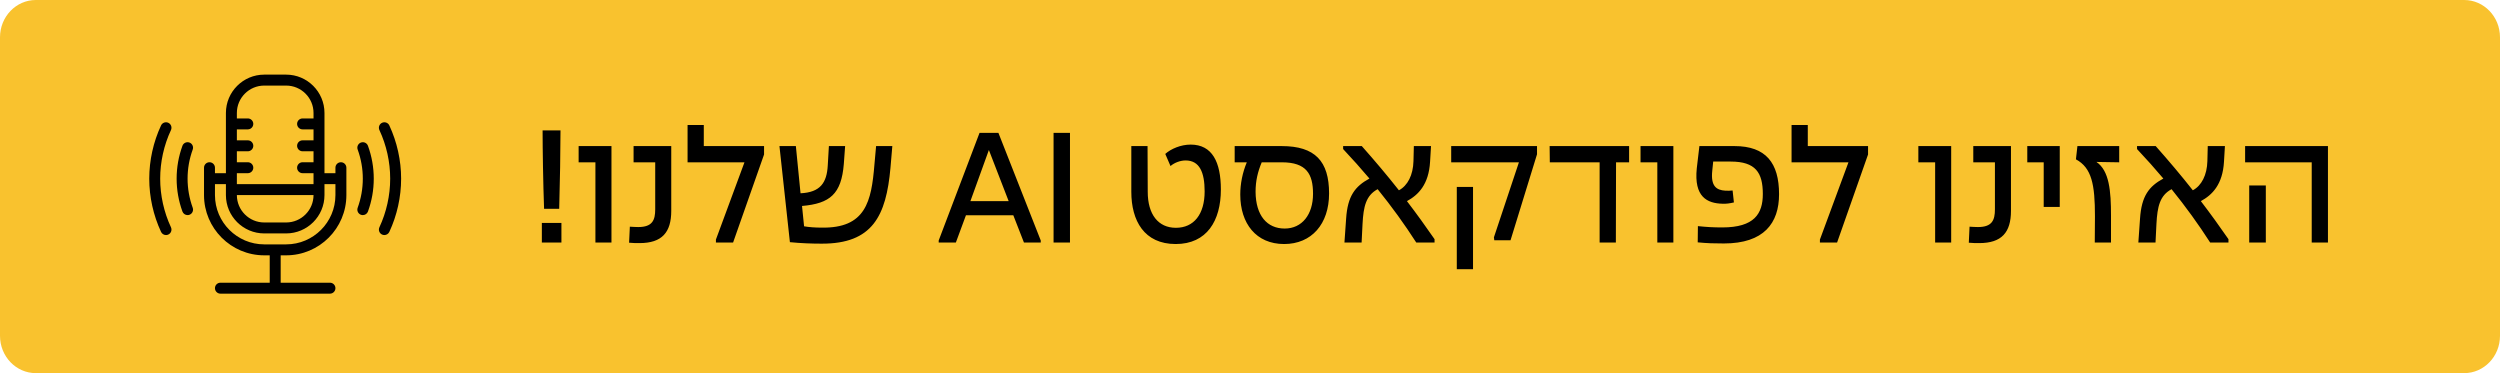
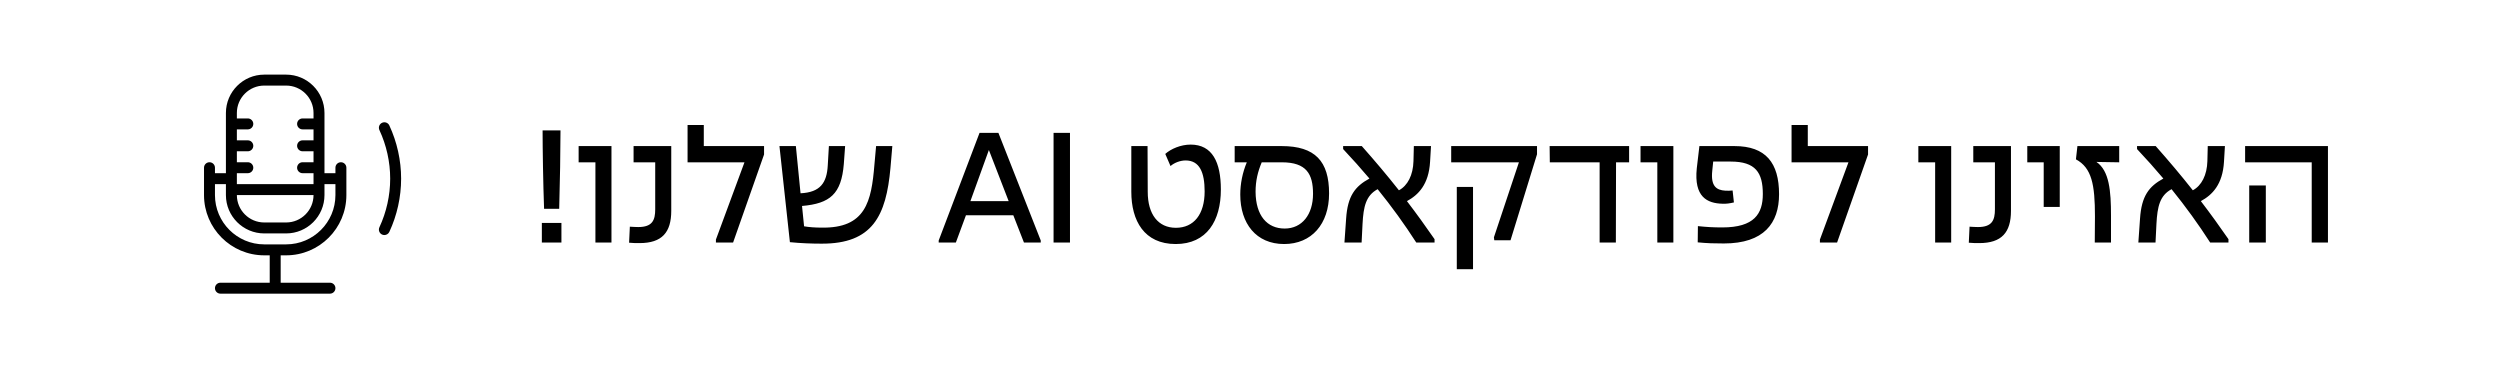
<svg xmlns="http://www.w3.org/2000/svg" width="268" height="40" viewBox="0 0 268 40" fill="none">
  <g clip-path="url(#clip0_4388_6934)">
-     <path d="M264.158 0H3.842C1.72 0 0 1.791 0 4V36C0 38.209 1.72 40 3.842 40H264.158C266.28 40 268 38.209 268 36V4C268 1.791 266.28 0 264.158 0Z" fill="#F9C22E" />
    <path d="M58.325 22.38C58.225 19.7 58.166 15.96 58.166 13.98H60.086C60.086 15.96 60.026 19.7 59.946 22.38H58.325ZM58.086 26V23.9H60.185V26H58.086ZM63.829 26V17.4H62.029V15.66H65.549V26H63.829ZM68.559 26.06C68.219 26.06 67.839 26.06 67.439 26.02L67.519 24.3C67.859 24.32 68.159 24.34 68.419 24.34C69.939 24.34 70.239 23.6 70.239 22.44V17.4H67.919V15.66H71.959V22.6C71.959 24.92 70.959 26.06 68.559 26.06ZM76.747 26V25.68L79.807 17.4H73.707V13.4H75.447V15.66H81.907V16.56L78.587 26H76.747ZM88.077 26.12C87.077 26.12 85.837 26.08 84.677 25.96L83.557 15.66H85.317L85.817 20.72C87.937 20.62 88.637 19.6 88.737 17.72L88.857 15.66H90.597L90.457 17.58C90.197 20.8 88.977 21.82 85.977 22.08L86.197 24.26C86.737 24.36 87.477 24.4 88.037 24.4C92.817 24.5 93.417 21.58 93.737 17.66L93.917 15.66H95.657L95.457 18C94.997 23.14 93.537 26.14 88.077 26.12ZM100.628 26V25.78L105.008 14.24H107.028L111.568 25.78V26H109.768L108.628 23.08H103.548L102.468 26H100.628ZM104.028 21.56H108.128L106.008 16.08L104.028 21.56ZM112.942 26V14.24H114.702V26H112.942ZM126.037 26.16C122.657 26.16 121.277 23.66 121.277 20.56V15.66H123.017L123.037 20.56C123.037 22.98 124.157 24.42 126.057 24.42C127.977 24.42 129.137 22.98 129.137 20.52C129.137 18.48 128.597 17.2 127.097 17.2C126.557 17.2 125.917 17.42 125.477 17.8L124.917 16.5C125.517 15.96 126.577 15.5 127.637 15.5C129.957 15.5 130.877 17.38 130.877 20.32C130.877 23.66 129.377 26.16 126.037 26.16ZM137.657 26.16C134.657 26.16 132.957 23.96 132.957 20.86C132.957 19.7 133.197 18.5 133.657 17.4H132.357V15.66H137.397C140.977 15.66 142.477 17.28 142.477 20.74C142.477 24.02 140.597 26.16 137.657 26.16ZM134.597 20.56C134.617 23.12 135.837 24.5 137.717 24.5C139.577 24.5 140.757 23 140.757 20.78C140.757 18.66 140.057 17.4 137.417 17.4H135.257C134.837 18.4 134.597 19.38 134.597 20.56ZM144.304 23.44C144.464 21 145.264 19.98 146.804 19.14C145.924 18.1 144.984 17.04 143.984 15.98V15.66H145.984C147.384 17.24 148.704 18.8 149.964 20.4C150.904 19.9 151.484 18.76 151.524 17.28L151.564 15.66H153.404L153.304 17.34C153.164 19.78 152.044 20.9 150.824 21.56C151.864 22.92 152.844 24.28 153.784 25.64V26H151.824C150.564 24.04 149.204 22.16 147.684 20.28C146.424 20.96 146.164 22.14 146.064 24L145.964 26H144.124L144.304 23.44ZM160.188 25.76L160.148 25.44L162.828 17.4H155.568V15.66H164.768V16.54L161.928 25.76H160.188ZM156.168 28.86V20.04H157.908V28.86H156.168ZM171.48 26V17.4H166.14L166.12 15.66H174.64V17.4H173.24L173.22 26H171.48ZM177.665 26V17.4H175.865V15.66H179.385V26H177.665ZM184.795 26.1C183.775 26.1 183.015 26.08 181.995 25.98L182.015 24.24C182.955 24.34 183.675 24.38 184.635 24.38C188.055 24.38 188.975 22.92 188.975 20.8C188.975 18.5 188.195 17.32 185.535 17.32H183.655L183.555 18.3C183.375 19.96 183.995 20.38 184.955 20.44C185.255 20.46 185.475 20.44 185.735 20.42L185.875 21.7C185.455 21.8 185.055 21.86 184.655 21.84C183.015 21.8 181.575 21.12 181.895 18.04L182.175 15.66H185.935C189.295 15.66 190.715 17.46 190.715 20.82C190.715 23.92 189.095 26.1 184.795 26.1ZM195.095 26V25.68L198.155 17.4H192.055V13.4H193.795V15.66H200.255V16.56L196.935 26H195.095ZM207.447 26V17.4H205.647V15.66H209.167V26H207.447ZM212.176 26.06C211.836 26.06 211.456 26.06 211.056 26.02L211.136 24.3C211.476 24.32 211.776 24.34 212.036 24.34C213.556 24.34 213.856 23.6 213.856 22.44V17.4H211.536V15.66H215.576V22.6C215.576 24.92 214.576 26.06 212.176 26.06ZM219.085 22.18V17.4H217.325V15.66H220.805V22.18H219.085ZM224.579 23.2C224.579 19.78 224.239 18 222.539 17.08L222.699 15.66H227.179V17.4L224.739 17.36C226.119 18.3 226.299 20.48 226.299 23.1V26H224.559L224.579 23.2ZM229.411 23.44C229.571 21 230.371 19.98 231.911 19.14C231.031 18.1 230.091 17.04 229.091 15.98V15.66H231.091C232.491 17.24 233.811 18.8 235.071 20.4C236.011 19.9 236.591 18.76 236.631 17.28L236.671 15.66H238.511L238.411 17.34C238.271 19.78 237.151 20.9 235.931 21.56C236.971 22.92 237.951 24.28 238.891 25.64V26H236.931C235.671 24.04 234.311 22.16 232.791 20.28C231.531 20.96 231.271 22.14 231.171 24L231.071 26H229.231L229.411 23.44ZM247.816 26V17.4H240.676V15.66H249.556V26H247.816ZM241.116 26V19.88H242.896V26H241.116Z" fill="black" />
    <path d="M36.545 17.392C36.221 17.392 35.958 17.655 35.958 17.979V18.566H34.784V12.109C34.784 9.843 32.94 8 30.675 8H28.327C26.062 8 24.218 9.843 24.218 12.109V18.566H23.044V17.979C23.044 17.655 22.781 17.392 22.457 17.392C22.133 17.392 21.87 17.655 21.87 17.979V20.914C21.87 24.474 24.767 27.371 28.327 27.371H28.914V30.306H23.631C23.307 30.306 23.044 30.569 23.044 30.893C23.044 31.217 23.307 31.48 23.631 31.48H35.371C35.695 31.48 35.958 31.217 35.958 30.893C35.958 30.569 35.695 30.306 35.371 30.306H30.088V27.371H30.675C34.235 27.371 37.132 24.474 37.132 20.914V17.979C37.132 17.655 36.869 17.392 36.545 17.392ZM28.327 9.174H30.675C32.293 9.174 33.61 10.491 33.61 12.109V12.696H32.436C32.113 12.696 31.849 12.96 31.849 13.283C31.849 13.606 32.113 13.87 32.436 13.87H33.61V15.044H32.436C32.113 15.044 31.849 15.308 31.849 15.631C31.849 15.954 32.113 16.218 32.436 16.218H33.61V17.392H32.436C32.113 17.392 31.849 17.656 31.849 17.979C31.849 18.302 32.113 18.566 32.436 18.566H33.61V19.74H25.392V18.566H26.566C26.889 18.566 27.153 18.302 27.153 17.979C27.153 17.656 26.889 17.392 26.566 17.392H25.392V16.218H26.566C26.889 16.218 27.153 15.954 27.153 15.631C27.153 15.308 26.889 15.044 26.566 15.044H25.392V13.87H26.566C26.889 13.87 27.153 13.606 27.153 13.283C27.153 12.96 26.889 12.696 26.566 12.696H25.392V12.109C25.392 10.491 26.709 9.174 28.327 9.174ZM33.61 20.914C33.61 22.532 32.293 23.849 30.675 23.849H28.327C26.709 23.849 25.392 22.532 25.392 20.914H33.61ZM30.675 26.197H28.327C25.414 26.197 23.044 23.827 23.044 20.914V19.74H24.218V20.914C24.218 23.179 26.062 25.023 28.327 25.023H30.675C32.94 25.023 34.784 23.179 34.784 20.914V19.74H35.958V20.914C35.958 23.827 33.588 26.197 30.675 26.197Z" fill="black" />
    <path d="M41.737 13.447C41.6 13.154 41.25 13.025 40.956 13.164C40.663 13.3 40.536 13.65 40.673 13.944C41.428 15.563 41.828 17.364 41.828 19.153C41.828 20.943 41.428 22.743 40.673 24.363C40.536 24.657 40.663 25.006 40.956 25.143C41.037 25.18 41.122 25.198 41.203 25.198C41.425 25.198 41.636 25.072 41.736 24.86C42.563 23.085 43 21.112 43 19.153C43 17.194 42.562 15.222 41.736 13.447L41.737 13.447Z" fill="black" />
-     <path d="M38.694 15.28C38.389 15.392 38.231 15.728 38.343 16.033C38.707 17.037 38.893 18.086 38.893 19.152C38.893 20.219 38.708 21.269 38.343 22.272C38.231 22.576 38.389 22.914 38.694 23.024C38.76 23.049 38.828 23.059 38.894 23.059C39.134 23.059 39.359 22.912 39.446 22.673C39.858 21.541 40.067 20.356 40.067 19.152C40.067 17.949 39.858 16.764 39.446 15.632C39.336 15.327 38.999 15.169 38.694 15.281L38.694 15.28Z" fill="black" />
-     <path d="M18.045 13.164C17.751 13.027 17.401 13.154 17.265 13.447C16.437 15.22 16 17.194 16 19.153C16 21.113 16.438 23.085 17.265 24.86C17.365 25.072 17.575 25.198 17.797 25.198C17.88 25.198 17.964 25.18 18.044 25.143C18.337 25.006 18.464 24.656 18.327 24.363C17.571 22.743 17.172 20.941 17.172 19.153C17.172 17.364 17.571 15.563 18.327 13.944C18.464 13.65 18.337 13.3 18.044 13.163L18.045 13.164Z" fill="black" />
-     <path d="M20.308 15.28C20.003 15.169 19.666 15.327 19.556 15.631C19.144 16.764 18.935 17.949 18.935 19.152C18.935 20.357 19.144 21.54 19.556 22.673C19.643 22.911 19.868 23.059 20.108 23.059C20.174 23.059 20.242 23.048 20.308 23.024C20.613 22.913 20.771 22.576 20.659 22.271C20.295 21.267 20.109 20.218 20.109 19.152C20.109 18.085 20.294 17.035 20.659 16.032C20.771 15.728 20.613 15.39 20.308 15.28L20.308 15.28Z" fill="black" />
  </g>
  <defs>
    <clipPath id="clip0_4388_6934">
      <rect width="268" height="40" fill="white" />
    </clipPath>
  </defs>
</svg>